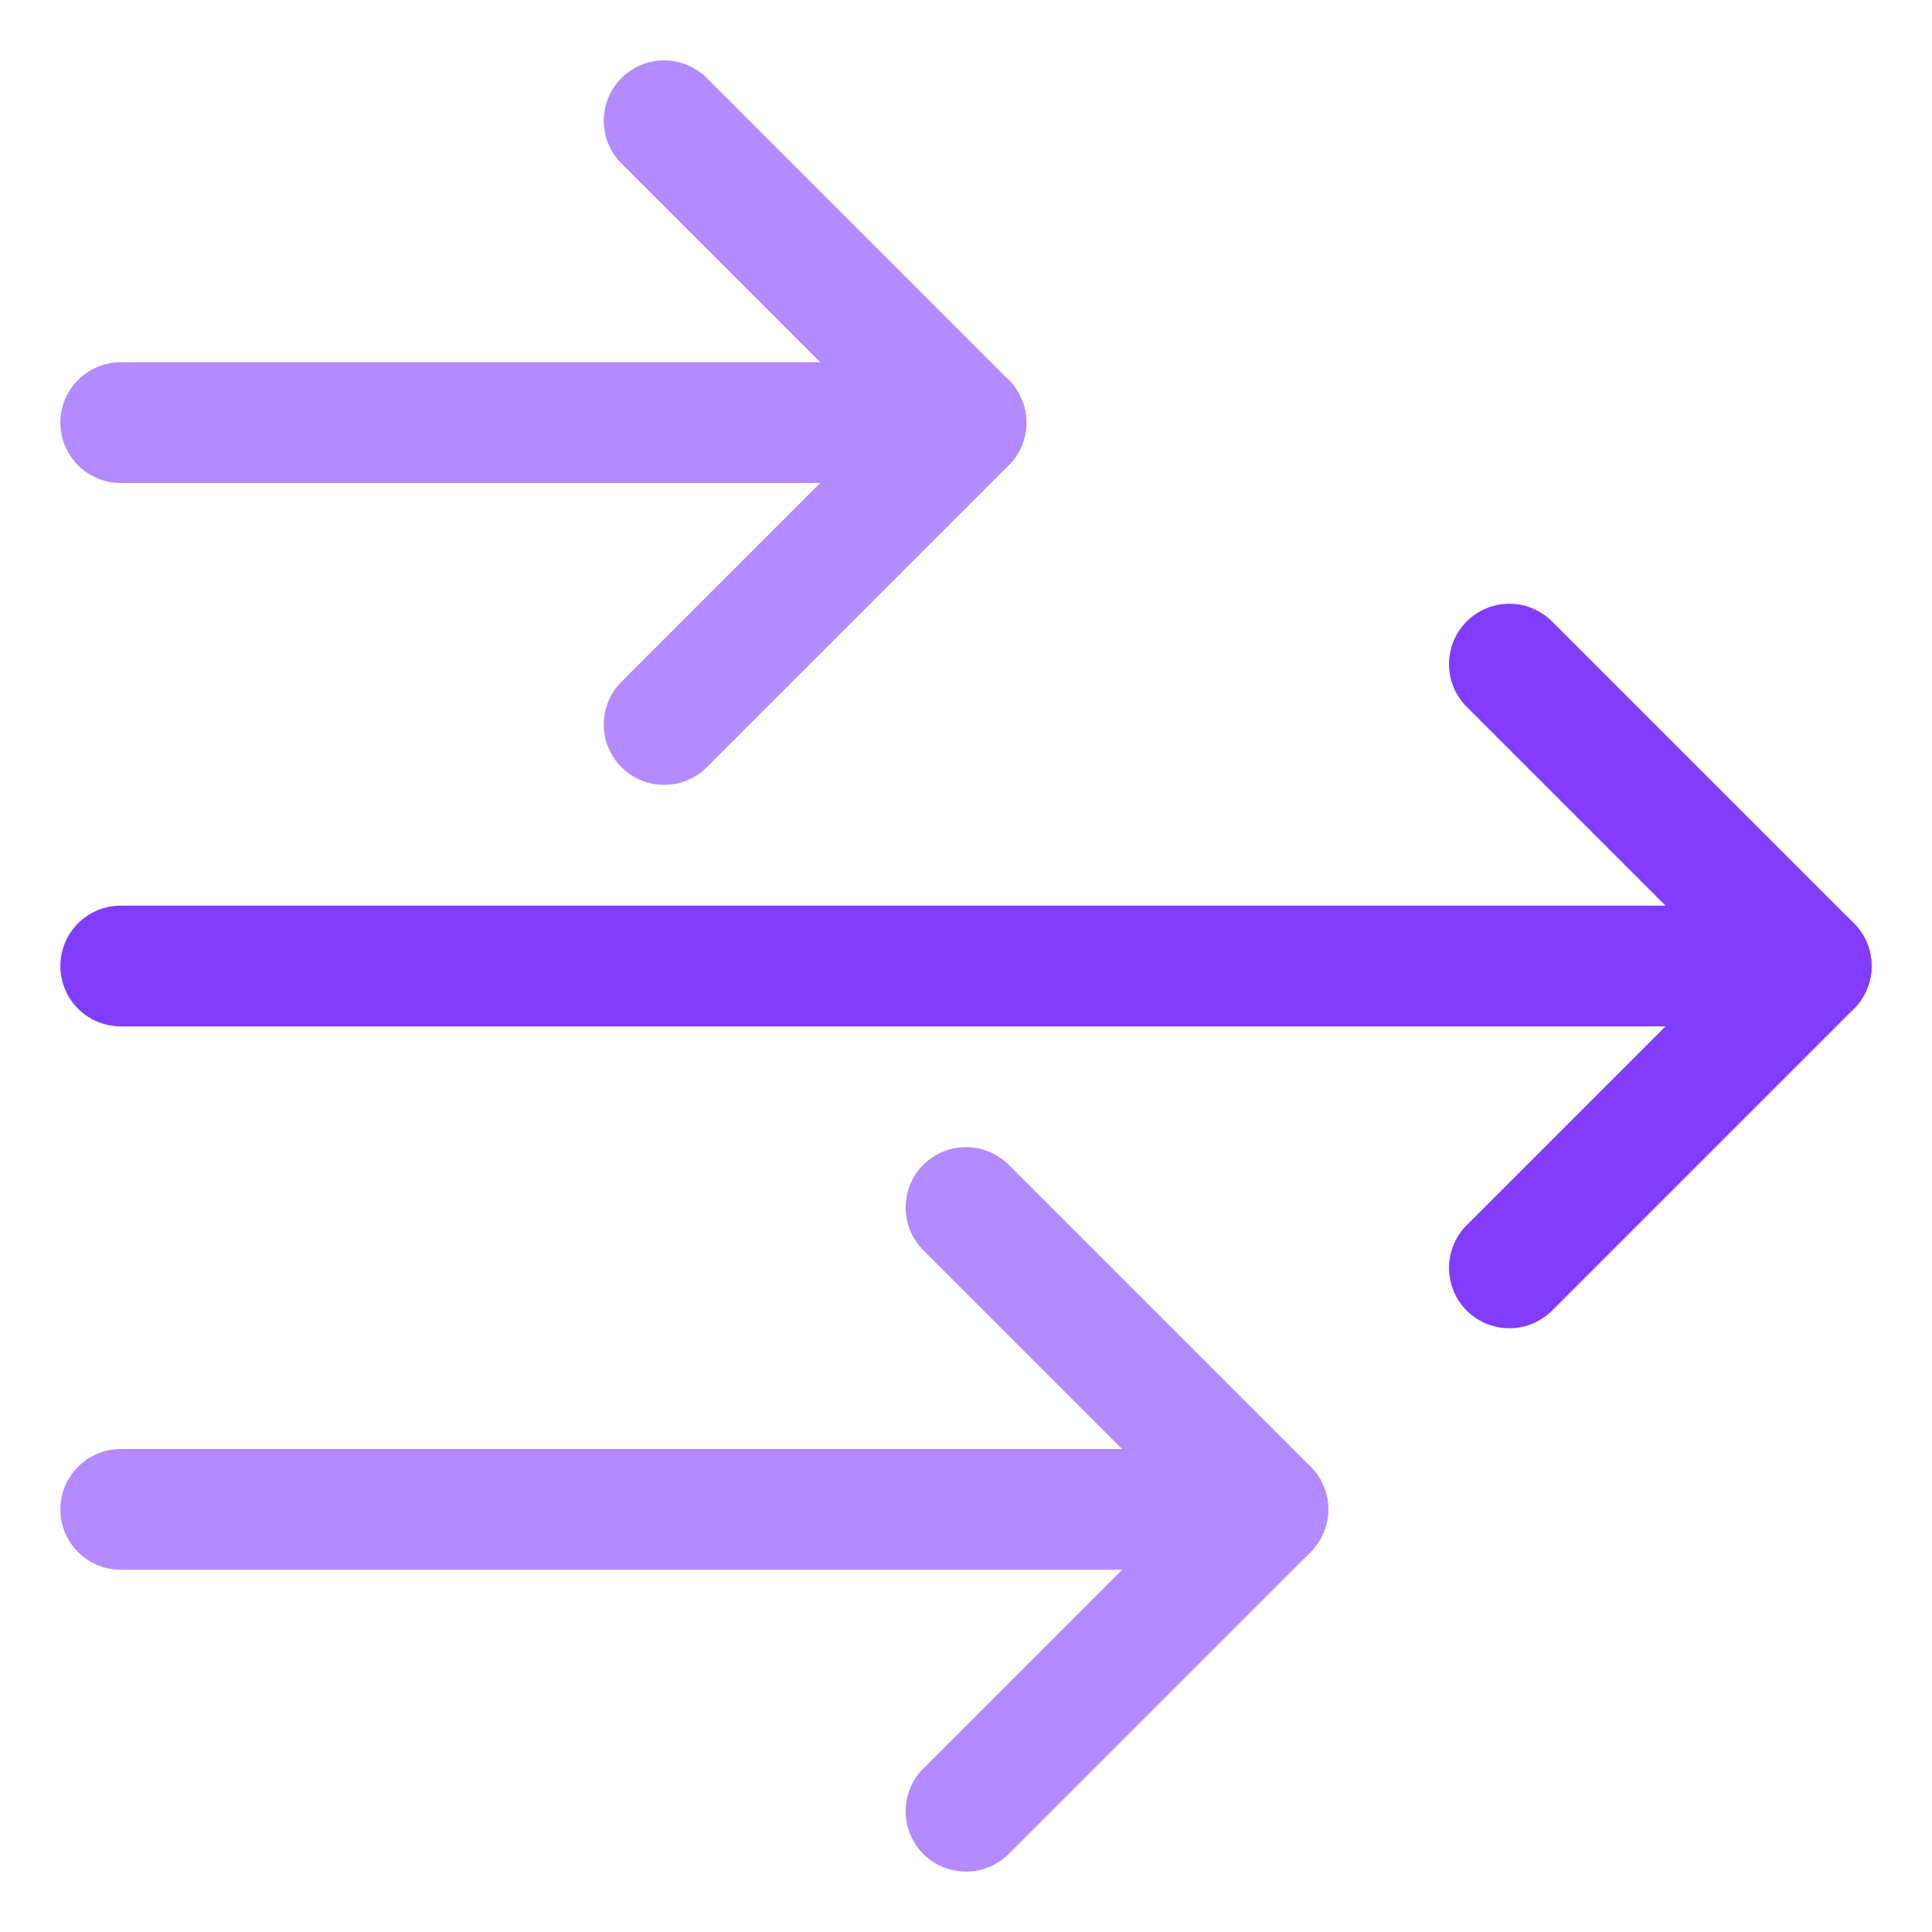
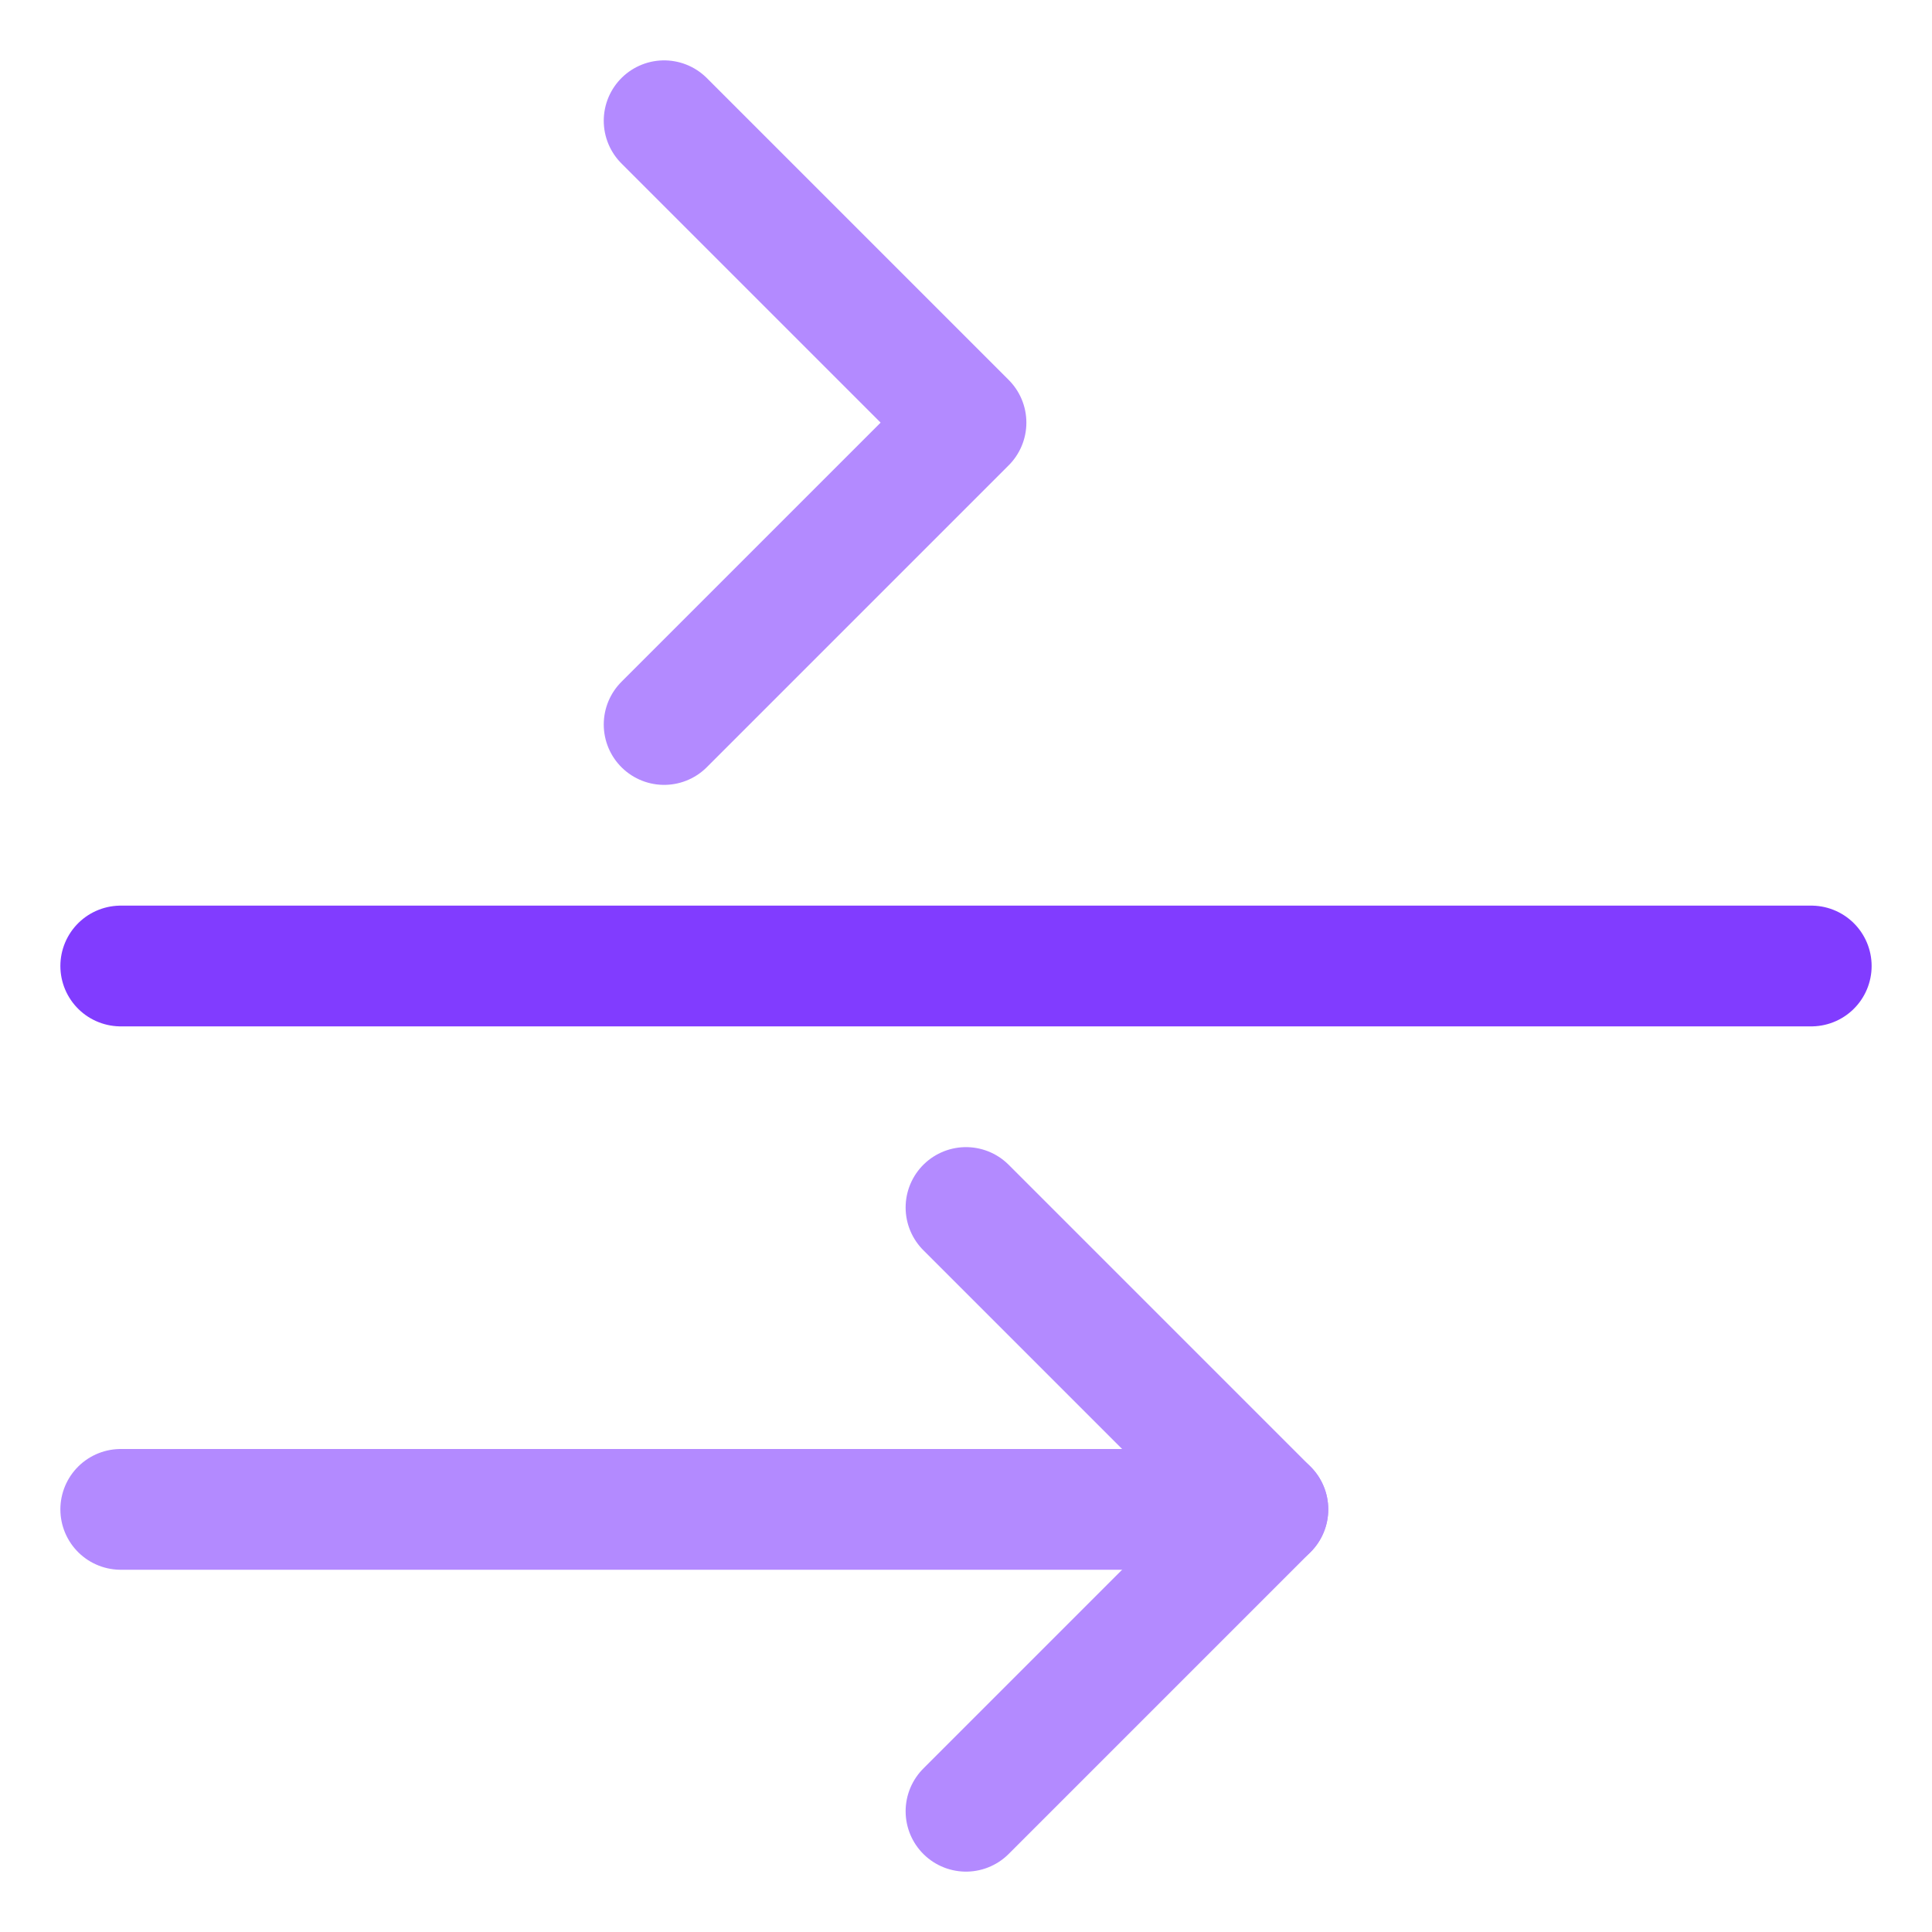
<svg xmlns="http://www.w3.org/2000/svg" width="32" height="32" viewBox="0 0 32 32" fill="none">
  <path d="M2 16H30" stroke="#813CFF" stroke-width="2" stroke-linecap="round" stroke-linejoin="round" />
-   <path d="M2 7H16" stroke="#B38AFF" stroke-width="2" stroke-linecap="round" stroke-linejoin="round" />
  <path d="M2 25H21" stroke="#B38AFF" stroke-width="2" stroke-linecap="round" stroke-linejoin="round" />
-   <path d="M25 11L30 16L25 21" stroke="#813CFF" stroke-width="2" stroke-linecap="round" stroke-linejoin="round" />
  <path d="M11 2L16 7L11 12" stroke="#B38AFF" stroke-width="2" stroke-linecap="round" stroke-linejoin="round" />
  <path d="M16 20L21 25L16 30" stroke="#B38AFF" stroke-width="2" stroke-linecap="round" stroke-linejoin="round" />
</svg>